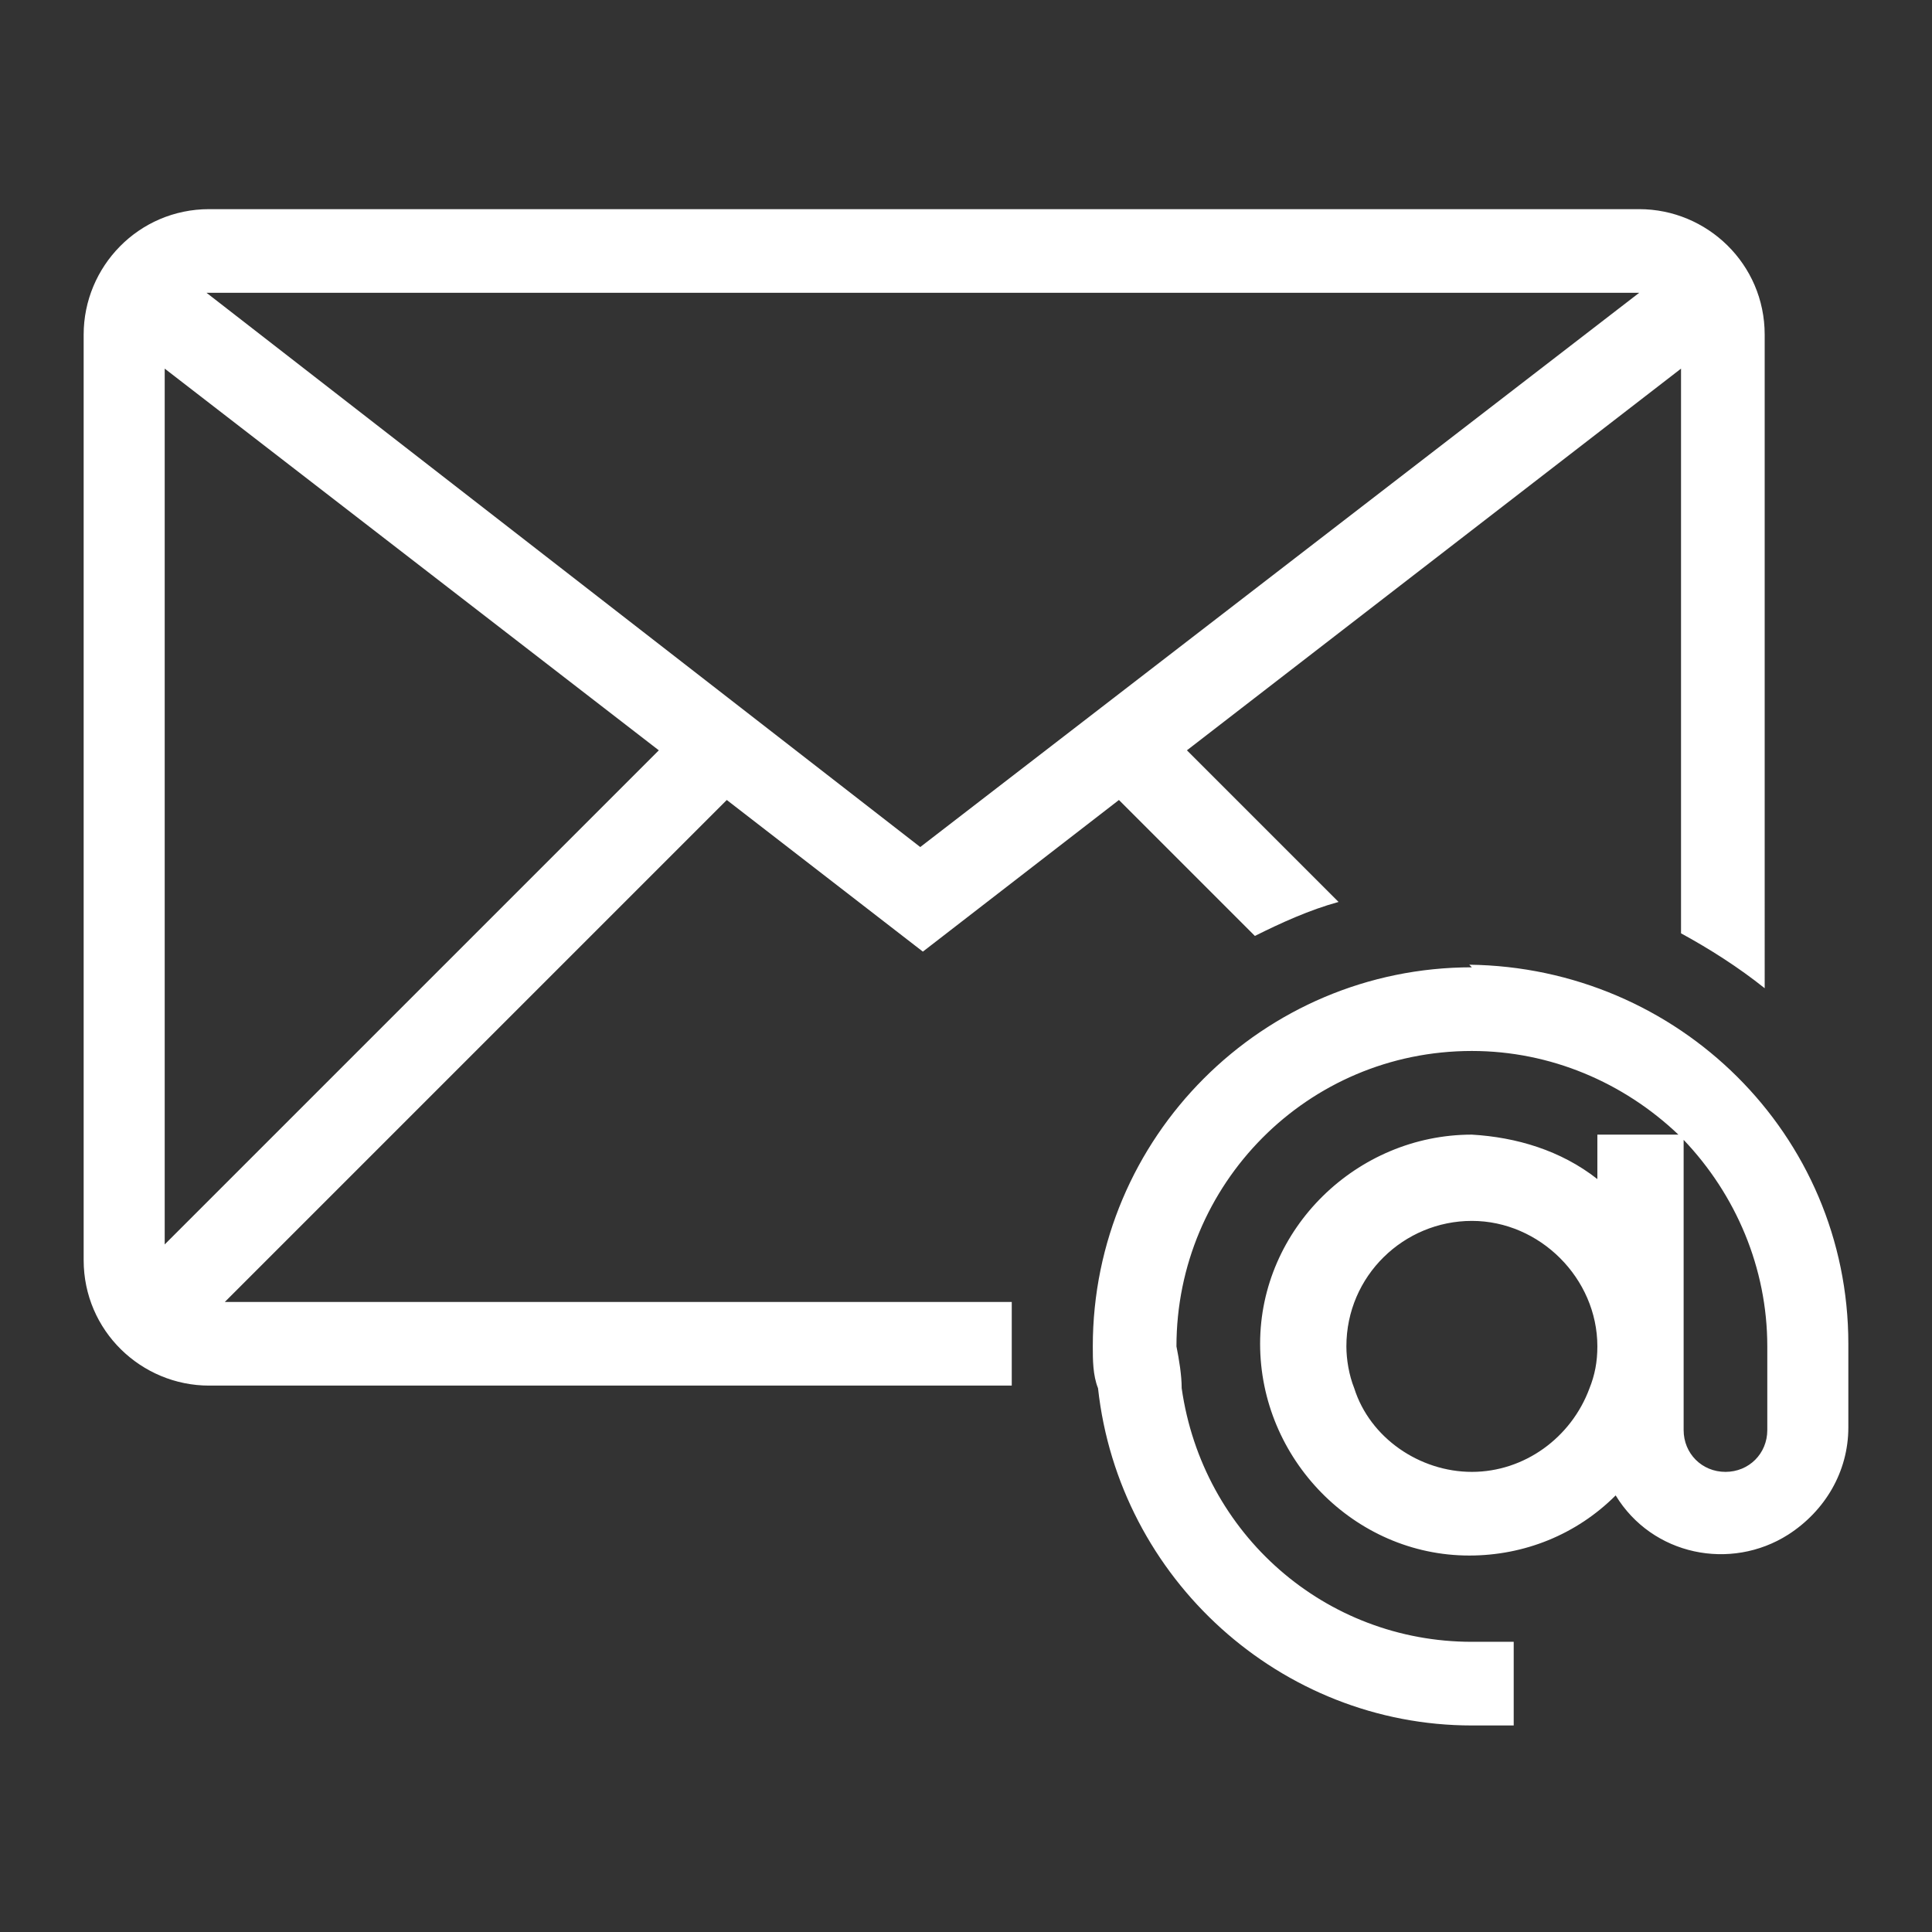
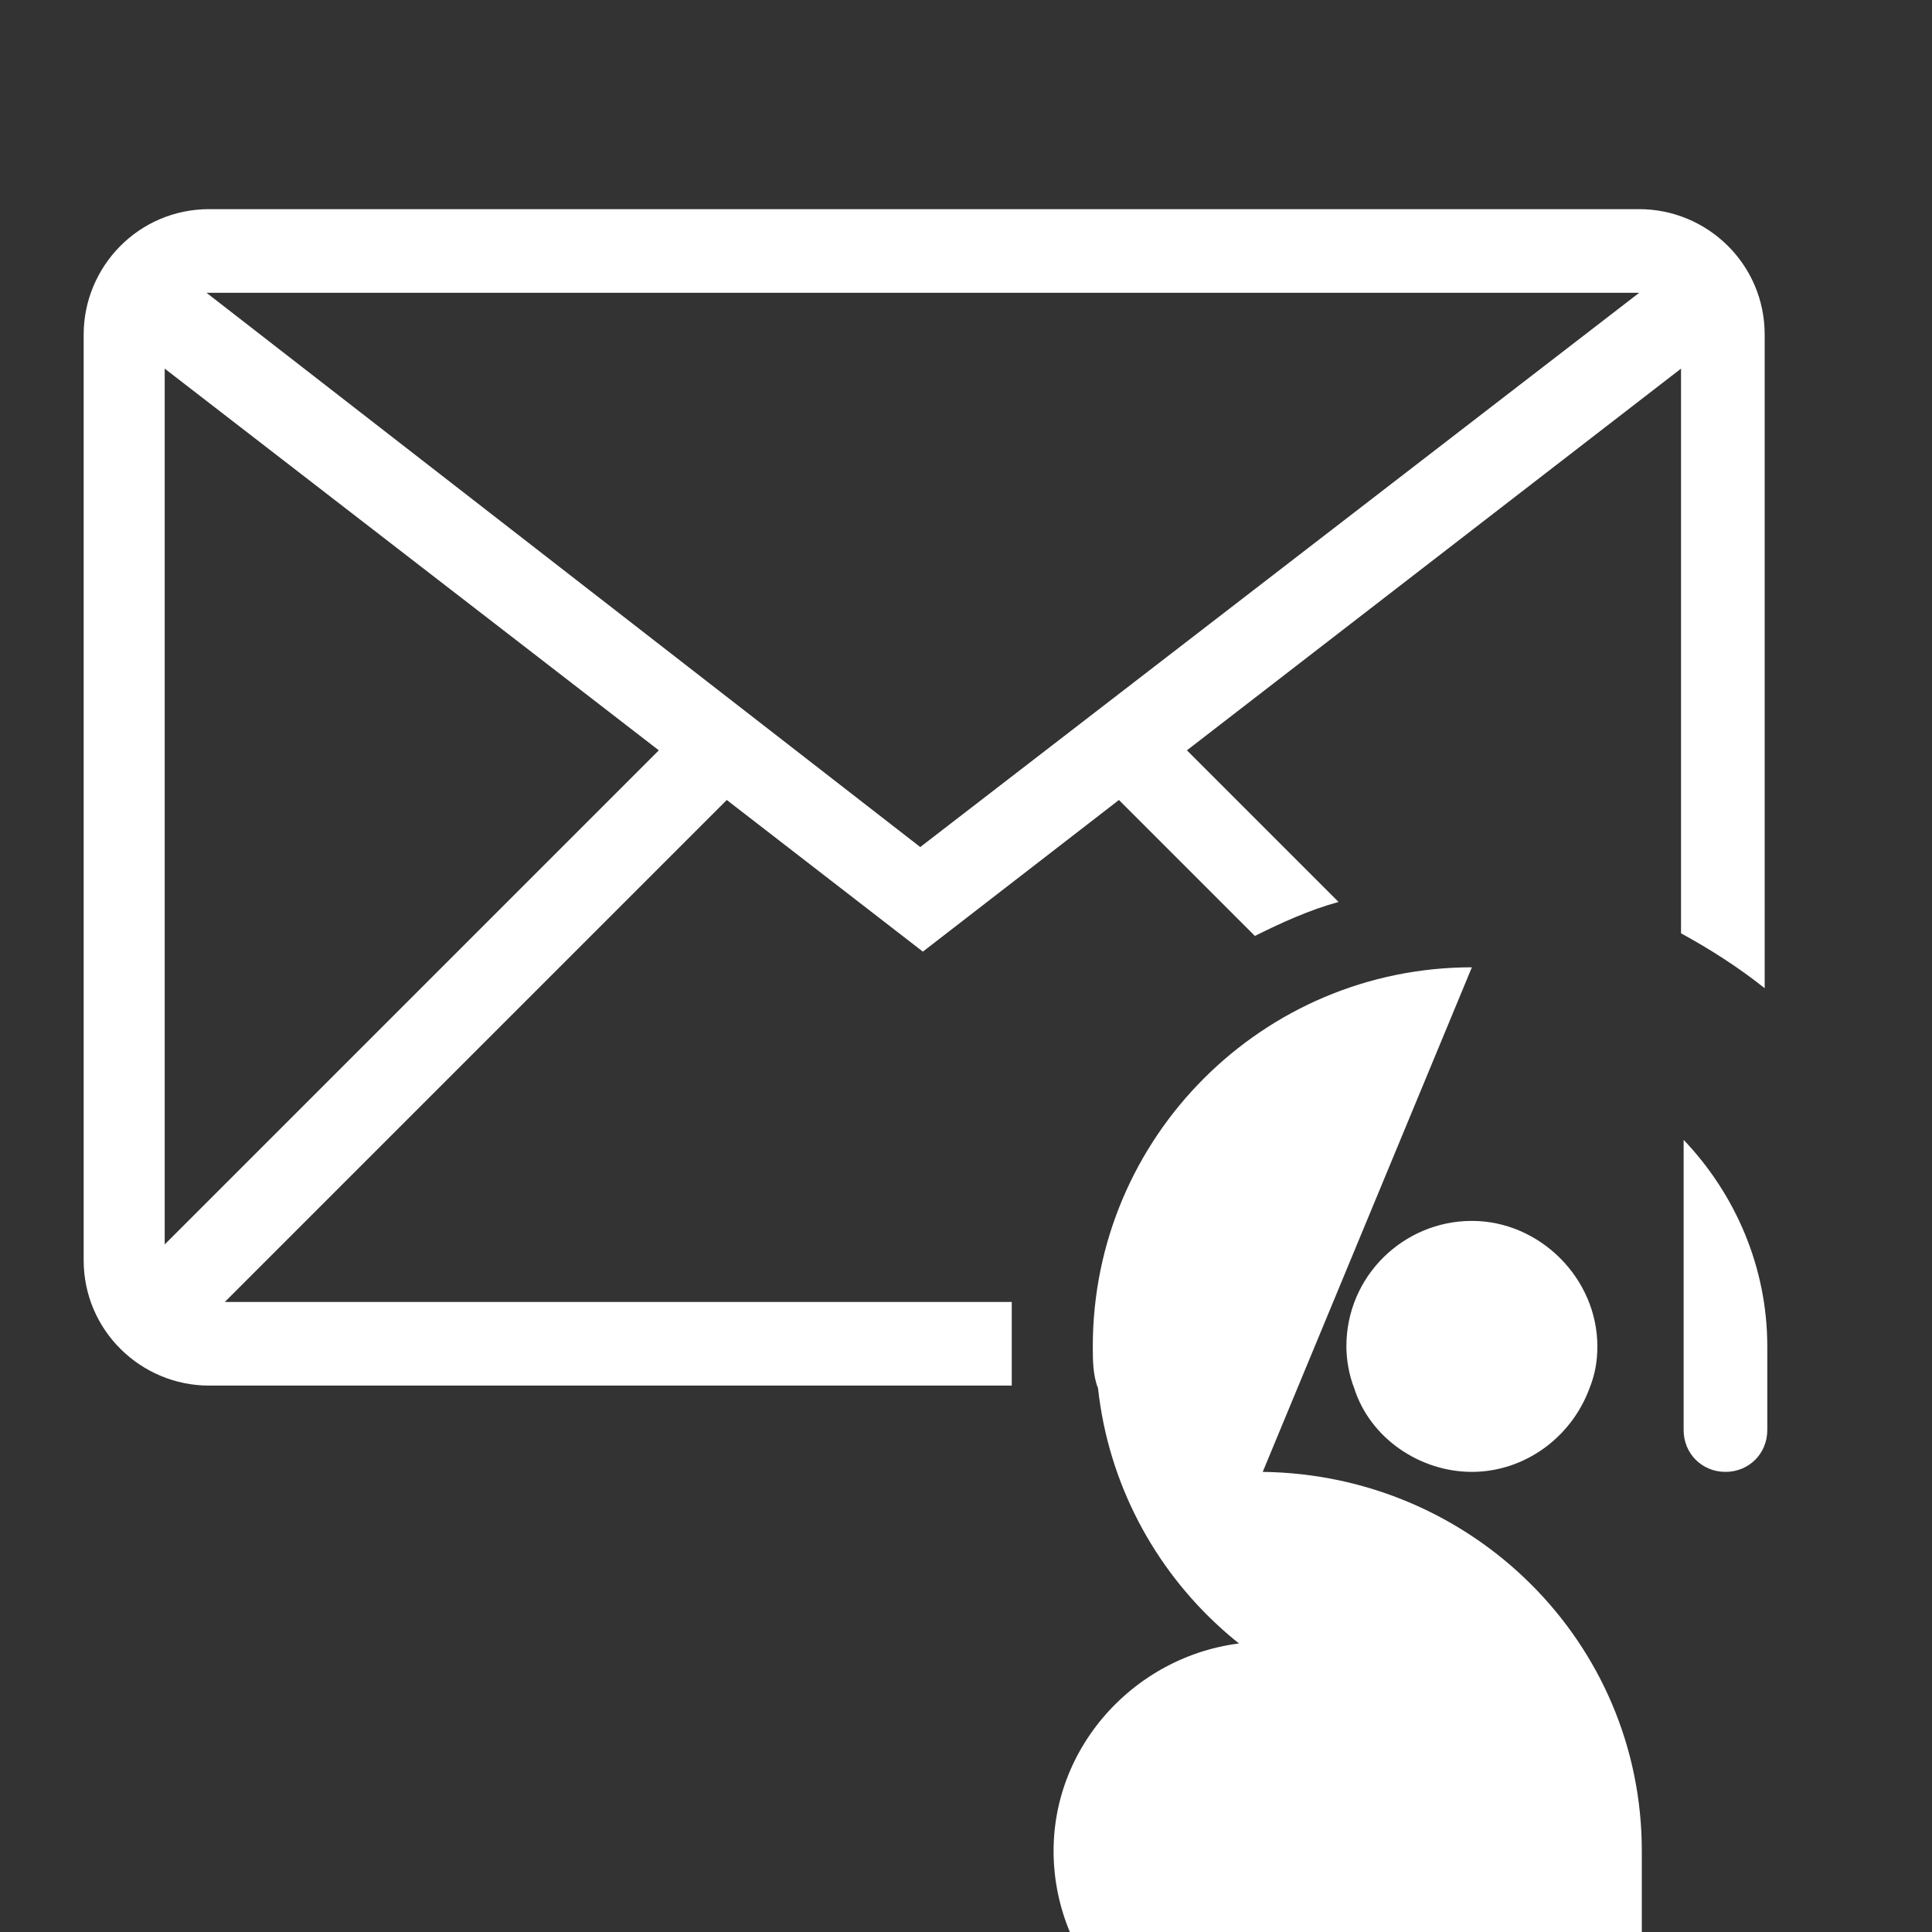
<svg xmlns="http://www.w3.org/2000/svg" id="Layer_1" data-name="Layer 1" version="1.1" viewBox="0 0 73.9 73.9">
  <rect x="0" y="0" width="73.9" height="73.9" fill="#333333" stroke="none" />
  <defs>
    <style>
      .cls-1 {
        fill: #fff;
        stroke-width: 0px;
      }
    </style>
  </defs>
-   <path class="cls-1" d="M38.6,49.8H8.6l19.2-19.2,7.5,5.8,7.5-5.8,5.2,5.2c1-.5,2.1-1,3.2-1.3l-5.8-5.8,18.9-14.6v21.6c1.1.6,2.2,1.3,3.2,2.1V12.8c0-2.7-2.2-4.8-4.8-4.8H8c-2.7,0-4.8,2.2-4.8,4.8v35.4c0,2.7,2.2,4.8,4.8,4.8h30.7c0-.5,0-1.1,0-1.6s0-1.1,0-1.6ZM6.3,47.6V14.1l18.9,14.6L6.3,47.6ZM62.7,11.2s0,0,0,0l-27.5,21.2L7.9,11.2s0,0,0,0h54.8ZM56.3,37c-8,0-14.5,6.5-14.5,14.5,0,.5,0,1.1.2,1.6.8,7.3,7,12.9,14.3,12.9h1.6v-3.2h-1.6c-5.6,0-10.3-4.1-11.1-9.7,0-.5-.1-1.1-.2-1.6,0-6.2,5-11.3,11.3-11.3,3,0,5.8,1.2,7.9,3.2h-3.1v1.7c-1.4-1.1-3.1-1.6-4.8-1.7-4.4,0-8.1,3.6-8.1,8,0,4.4,3.6,8.1,8,8.1,2.1,0,4.1-.8,5.6-2.3,1.4,2.3,4.4,2.9,6.6,1.5,1.4-.9,2.3-2.4,2.3-4.1v-3.2c0-8-6.5-14.4-14.5-14.5ZM56.3,56.3c-2,0-3.9-1.3-4.5-3.2-.2-.5-.3-1.1-.3-1.6,0-2.7,2.2-4.8,4.8-4.8s4.8,2.2,4.8,4.8c0,.6-.1,1.1-.3,1.6-.7,1.9-2.5,3.2-4.5,3.2ZM67.6,54.7c0,.9-.7,1.6-1.6,1.6s-1.6-.7-1.6-1.6v-11.1c2,2.1,3.2,4.9,3.2,7.9v3.2Z" />
+   <path class="cls-1" d="M38.6,49.8H8.6l19.2-19.2,7.5,5.8,7.5-5.8,5.2,5.2c1-.5,2.1-1,3.2-1.3l-5.8-5.8,18.9-14.6v21.6c1.1.6,2.2,1.3,3.2,2.1V12.8c0-2.7-2.2-4.8-4.8-4.8H8c-2.7,0-4.8,2.2-4.8,4.8v35.4c0,2.7,2.2,4.8,4.8,4.8h30.7c0-.5,0-1.1,0-1.6s0-1.1,0-1.6ZM6.3,47.6V14.1l18.9,14.6L6.3,47.6ZM62.7,11.2s0,0,0,0l-27.5,21.2L7.9,11.2s0,0,0,0h54.8ZM56.3,37c-8,0-14.5,6.5-14.5,14.5,0,.5,0,1.1.2,1.6.8,7.3,7,12.9,14.3,12.9h1.6v-3.2h-1.6h-3.1v1.7c-1.4-1.1-3.1-1.6-4.8-1.7-4.4,0-8.1,3.6-8.1,8,0,4.4,3.6,8.1,8,8.1,2.1,0,4.1-.8,5.6-2.3,1.4,2.3,4.4,2.9,6.6,1.5,1.4-.9,2.3-2.4,2.3-4.1v-3.2c0-8-6.5-14.4-14.5-14.5ZM56.3,56.3c-2,0-3.9-1.3-4.5-3.2-.2-.5-.3-1.1-.3-1.6,0-2.7,2.2-4.8,4.8-4.8s4.8,2.2,4.8,4.8c0,.6-.1,1.1-.3,1.6-.7,1.9-2.5,3.2-4.5,3.2ZM67.6,54.7c0,.9-.7,1.6-1.6,1.6s-1.6-.7-1.6-1.6v-11.1c2,2.1,3.2,4.9,3.2,7.9v3.2Z" />
</svg>